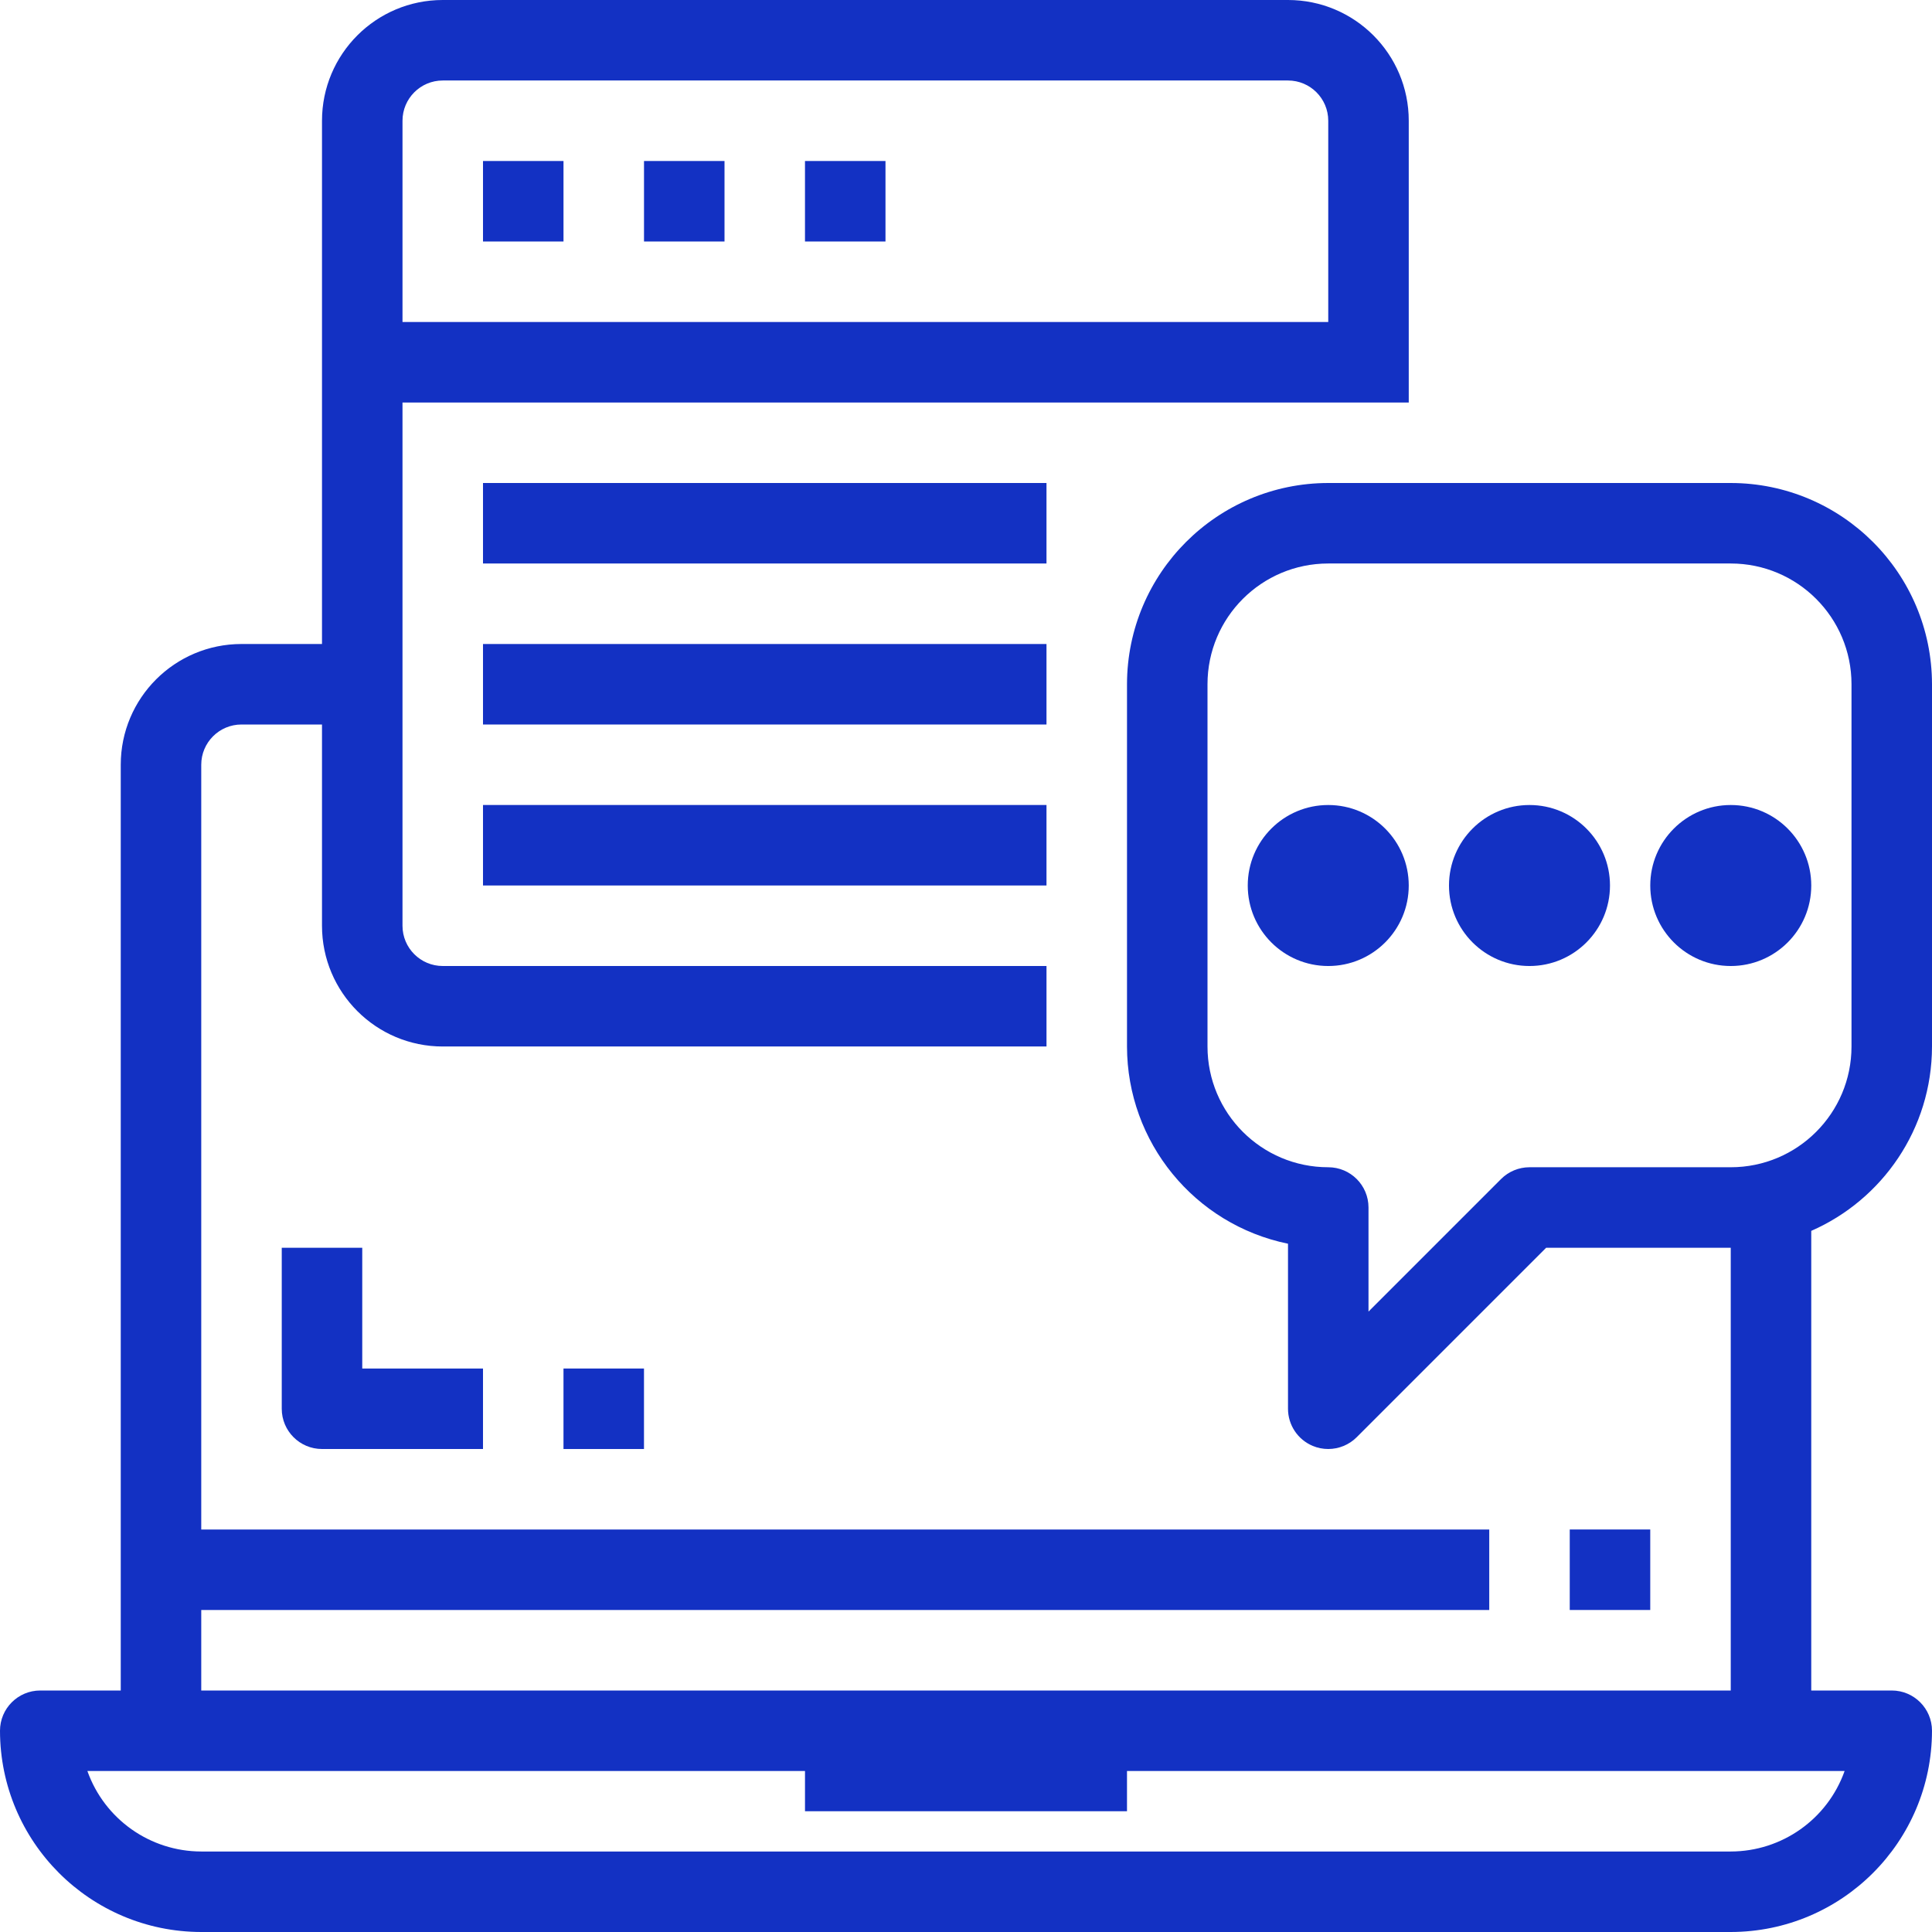
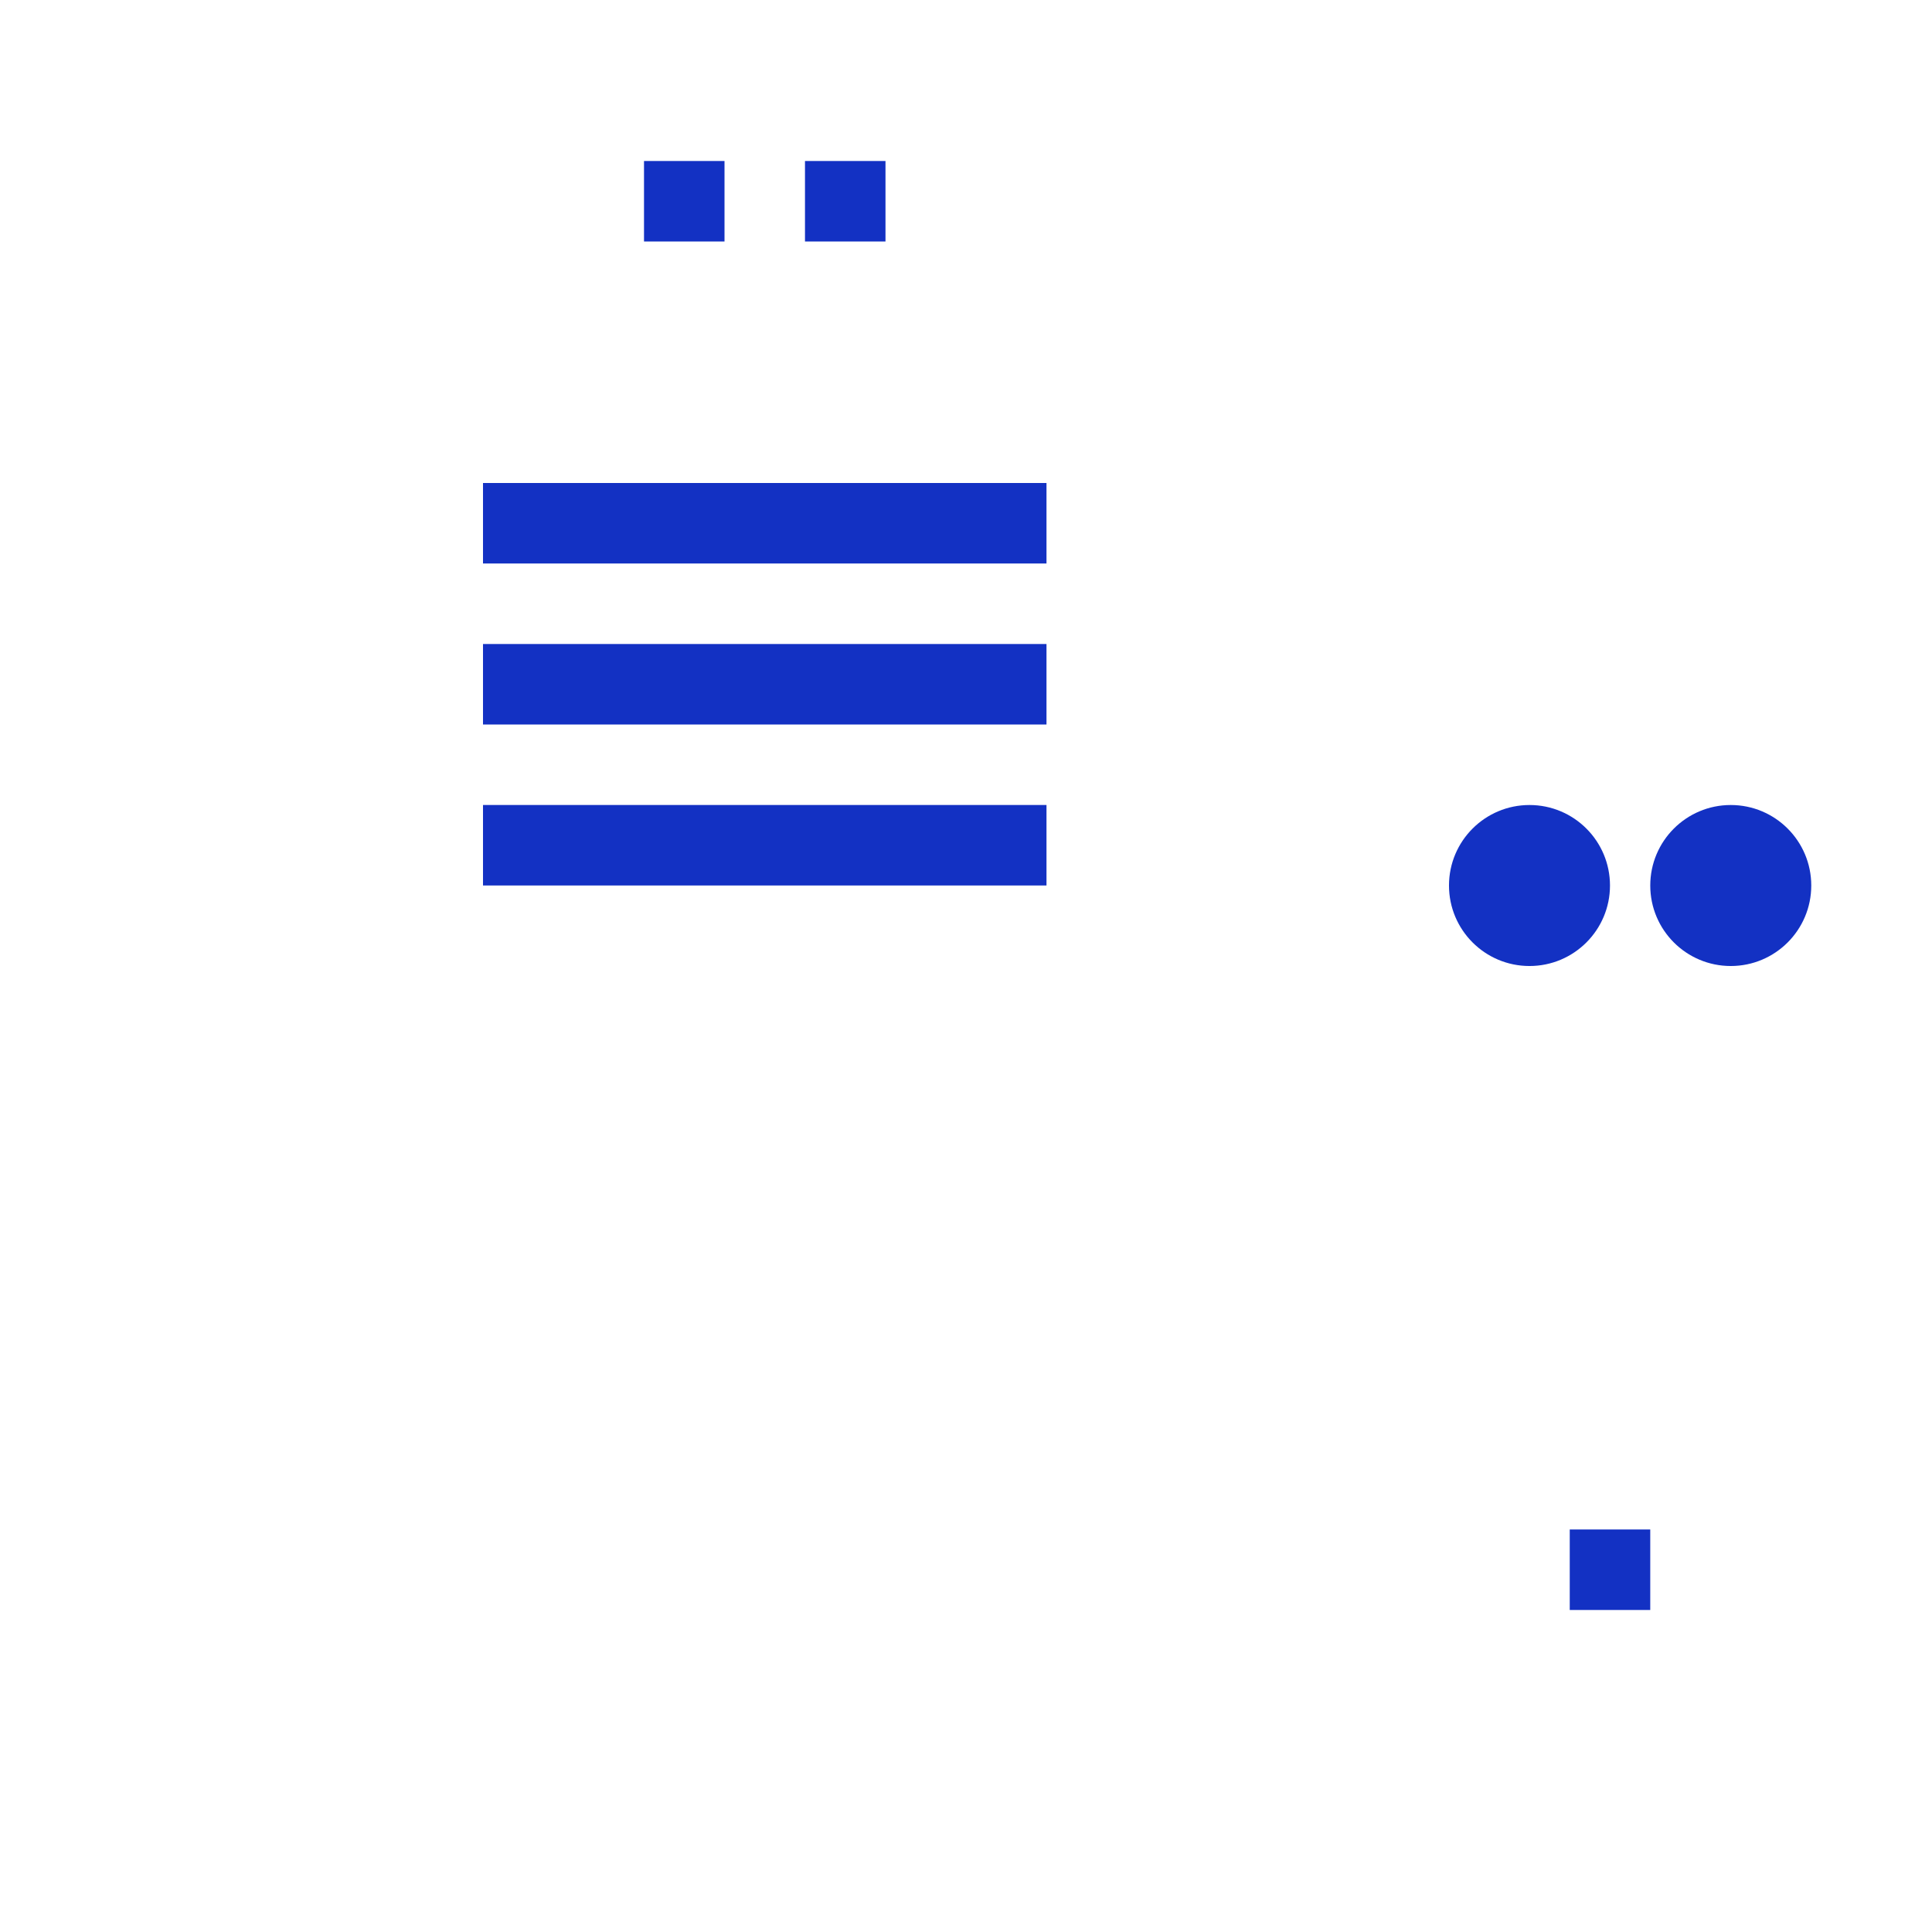
<svg xmlns="http://www.w3.org/2000/svg" version="1.1" id="Capa_1" x="0px" y="0px" viewBox="0 0 512 512" style="enable-background:new 0 0 512 512;" xml:space="preserve" width="512px" height="512px">
  <g>
    <g>
-       <path d="M512,277.333v-96c-0.035-29.441-23.893-53.298-53.333-53.333H352c-29.441,0.035-53.298,23.893-53.333,53.333v96    c0.028,25.336,17.849,47.167,42.667,52.267v43.733c-0.001,4.314,2.596,8.204,6.581,9.856c1.294,0.54,2.683,0.815,4.085,0.811    c2.829-0.001,5.541-1.125,7.541-3.125l50.208-50.208h48.917V448H53.333v-21.333h341.333v-21.333H53.333V202.667    C53.333,196.776,58.109,192,64,192h21.333v53.333c0,17.673,14.327,32,32,32h160V256h-160c-5.891,0-10.667-4.776-10.667-10.667    V106.667H352h10.667h10.667V32c0-17.673-14.327-32-32-32h-224c-17.673,0-32,14.327-32,32v138.667H64c-17.673,0-32,14.327-32,32    V448H10.667C4.776,448,0,452.776,0,458.667c0.035,29.44,23.893,53.298,53.333,53.333h405.333    c29.441-0.035,53.298-23.893,53.333-53.333c0-5.891-4.776-10.667-10.667-10.667H480V326.194    C498.817,317.952,511.974,299.186,512,277.333z M106.667,32c0-5.891,4.775-10.667,10.666-10.667h224    C347.224,21.333,352,26.109,352,32v53.333H106.667V32z M488.842,469.333c-4.536,12.776-16.618,21.317-30.175,21.334H53.333    c-13.557-0.017-25.639-8.558-30.176-21.333h190.176V480h85.333v-10.667H488.842z M458.667,309.333h-53.334    c-2.829,0.001-5.541,1.125-7.541,3.125l-35.125,35.125V320c0-5.891-4.776-10.667-10.667-10.667c-17.673,0-32-14.327-32-32v-96    c0-17.673,14.327-32,32-32h106.667c17.673,0,32,14.327,32,32v96C490.667,295.006,476.34,309.333,458.667,309.333z" fill="#1331c3" />
-     </g>
+       </g>
  </g>
  <g>
    <g>
-       <rect x="128" y="42.667" width="21.333" height="21.333" fill="#1331c3" />
-     </g>
+       </g>
  </g>
  <g>
    <g>
      <rect x="170.67" y="42.667" width="21.333" height="21.333" fill="#1331c3" />
    </g>
  </g>
  <g>
    <g>
      <rect x="213.33" y="42.667" width="21.333" height="21.333" fill="#1331c3" />
    </g>
  </g>
  <g>
    <g>
      <rect x="128" y="128" width="149.33" height="21.333" fill="#1331c3" />
    </g>
  </g>
  <g>
    <g>
      <rect x="128" y="170.67" width="149.33" height="21.333" fill="#1331c3" />
    </g>
  </g>
  <g>
    <g>
      <rect x="128" y="213.33" width="149.33" height="21.333" fill="#1331c3" />
    </g>
  </g>
  <g>
    <g>
      <rect x="416" y="405.33" width="21.333" height="21.333" fill="#1331c3" />
    </g>
  </g>
  <g>
    <g>
-       <path d="M96,362.668v-32H74.667v42.666c0,5.891,4.776,10.667,10.667,10.667H128v-21.333H96z" fill="#1331c3" />
-     </g>
+       </g>
  </g>
  <g>
    <g>
-       <rect x="149.33" y="362.67" width="21.333" height="21.333" fill="#1331c3" />
-     </g>
+       </g>
  </g>
  <g>
    <g>
-       <circle cx="352" cy="234.67" r="21.333" fill="#1331c3" />
-     </g>
+       </g>
  </g>
  <g>
    <g>
      <circle cx="405.33" cy="234.67" r="21.333" fill="#1331c3" />
    </g>
  </g>
  <g>
    <g>
      <circle cx="458.67" cy="234.67" r="21.333" fill="#1331c3" />
    </g>
  </g>
  <g>
</g>
  <g>
</g>
  <g>
</g>
  <g>
</g>
  <g>
</g>
  <g>
</g>
  <g>
</g>
  <g>
</g>
  <g>
</g>
  <g>
</g>
  <g>
</g>
  <g>
</g>
  <g>
</g>
  <g>
</g>
  <g>
</g>
</svg>